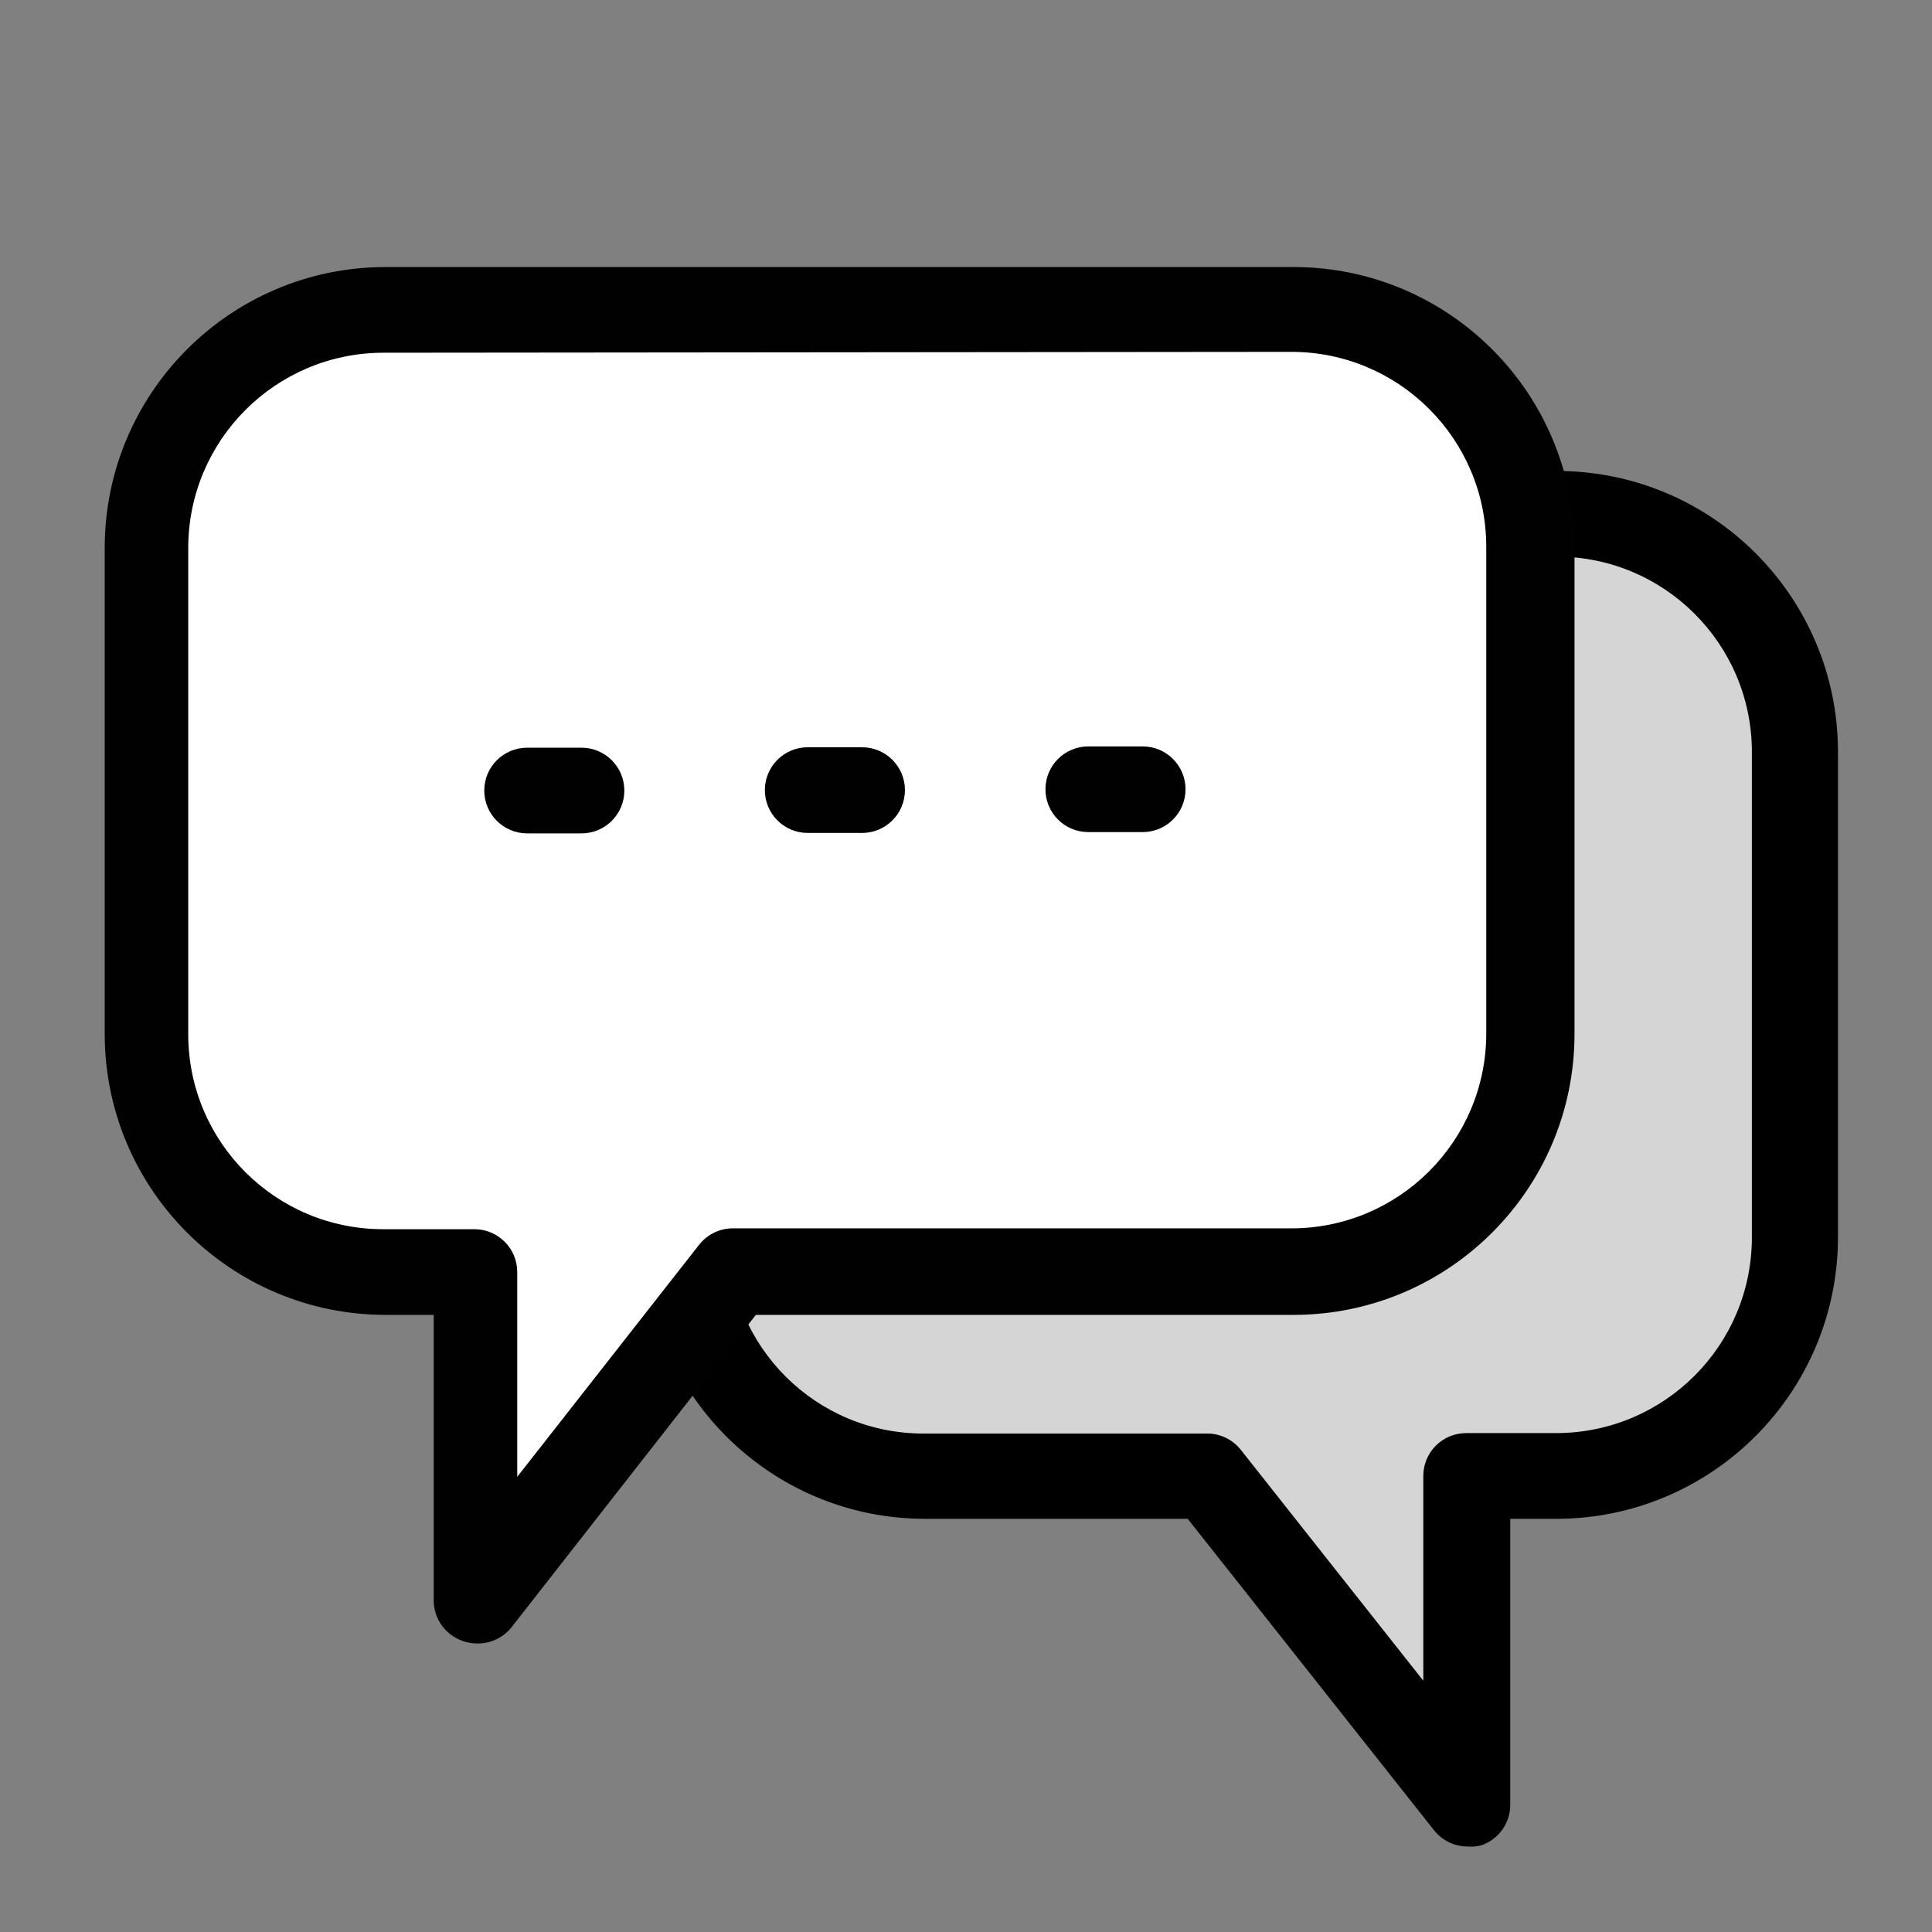
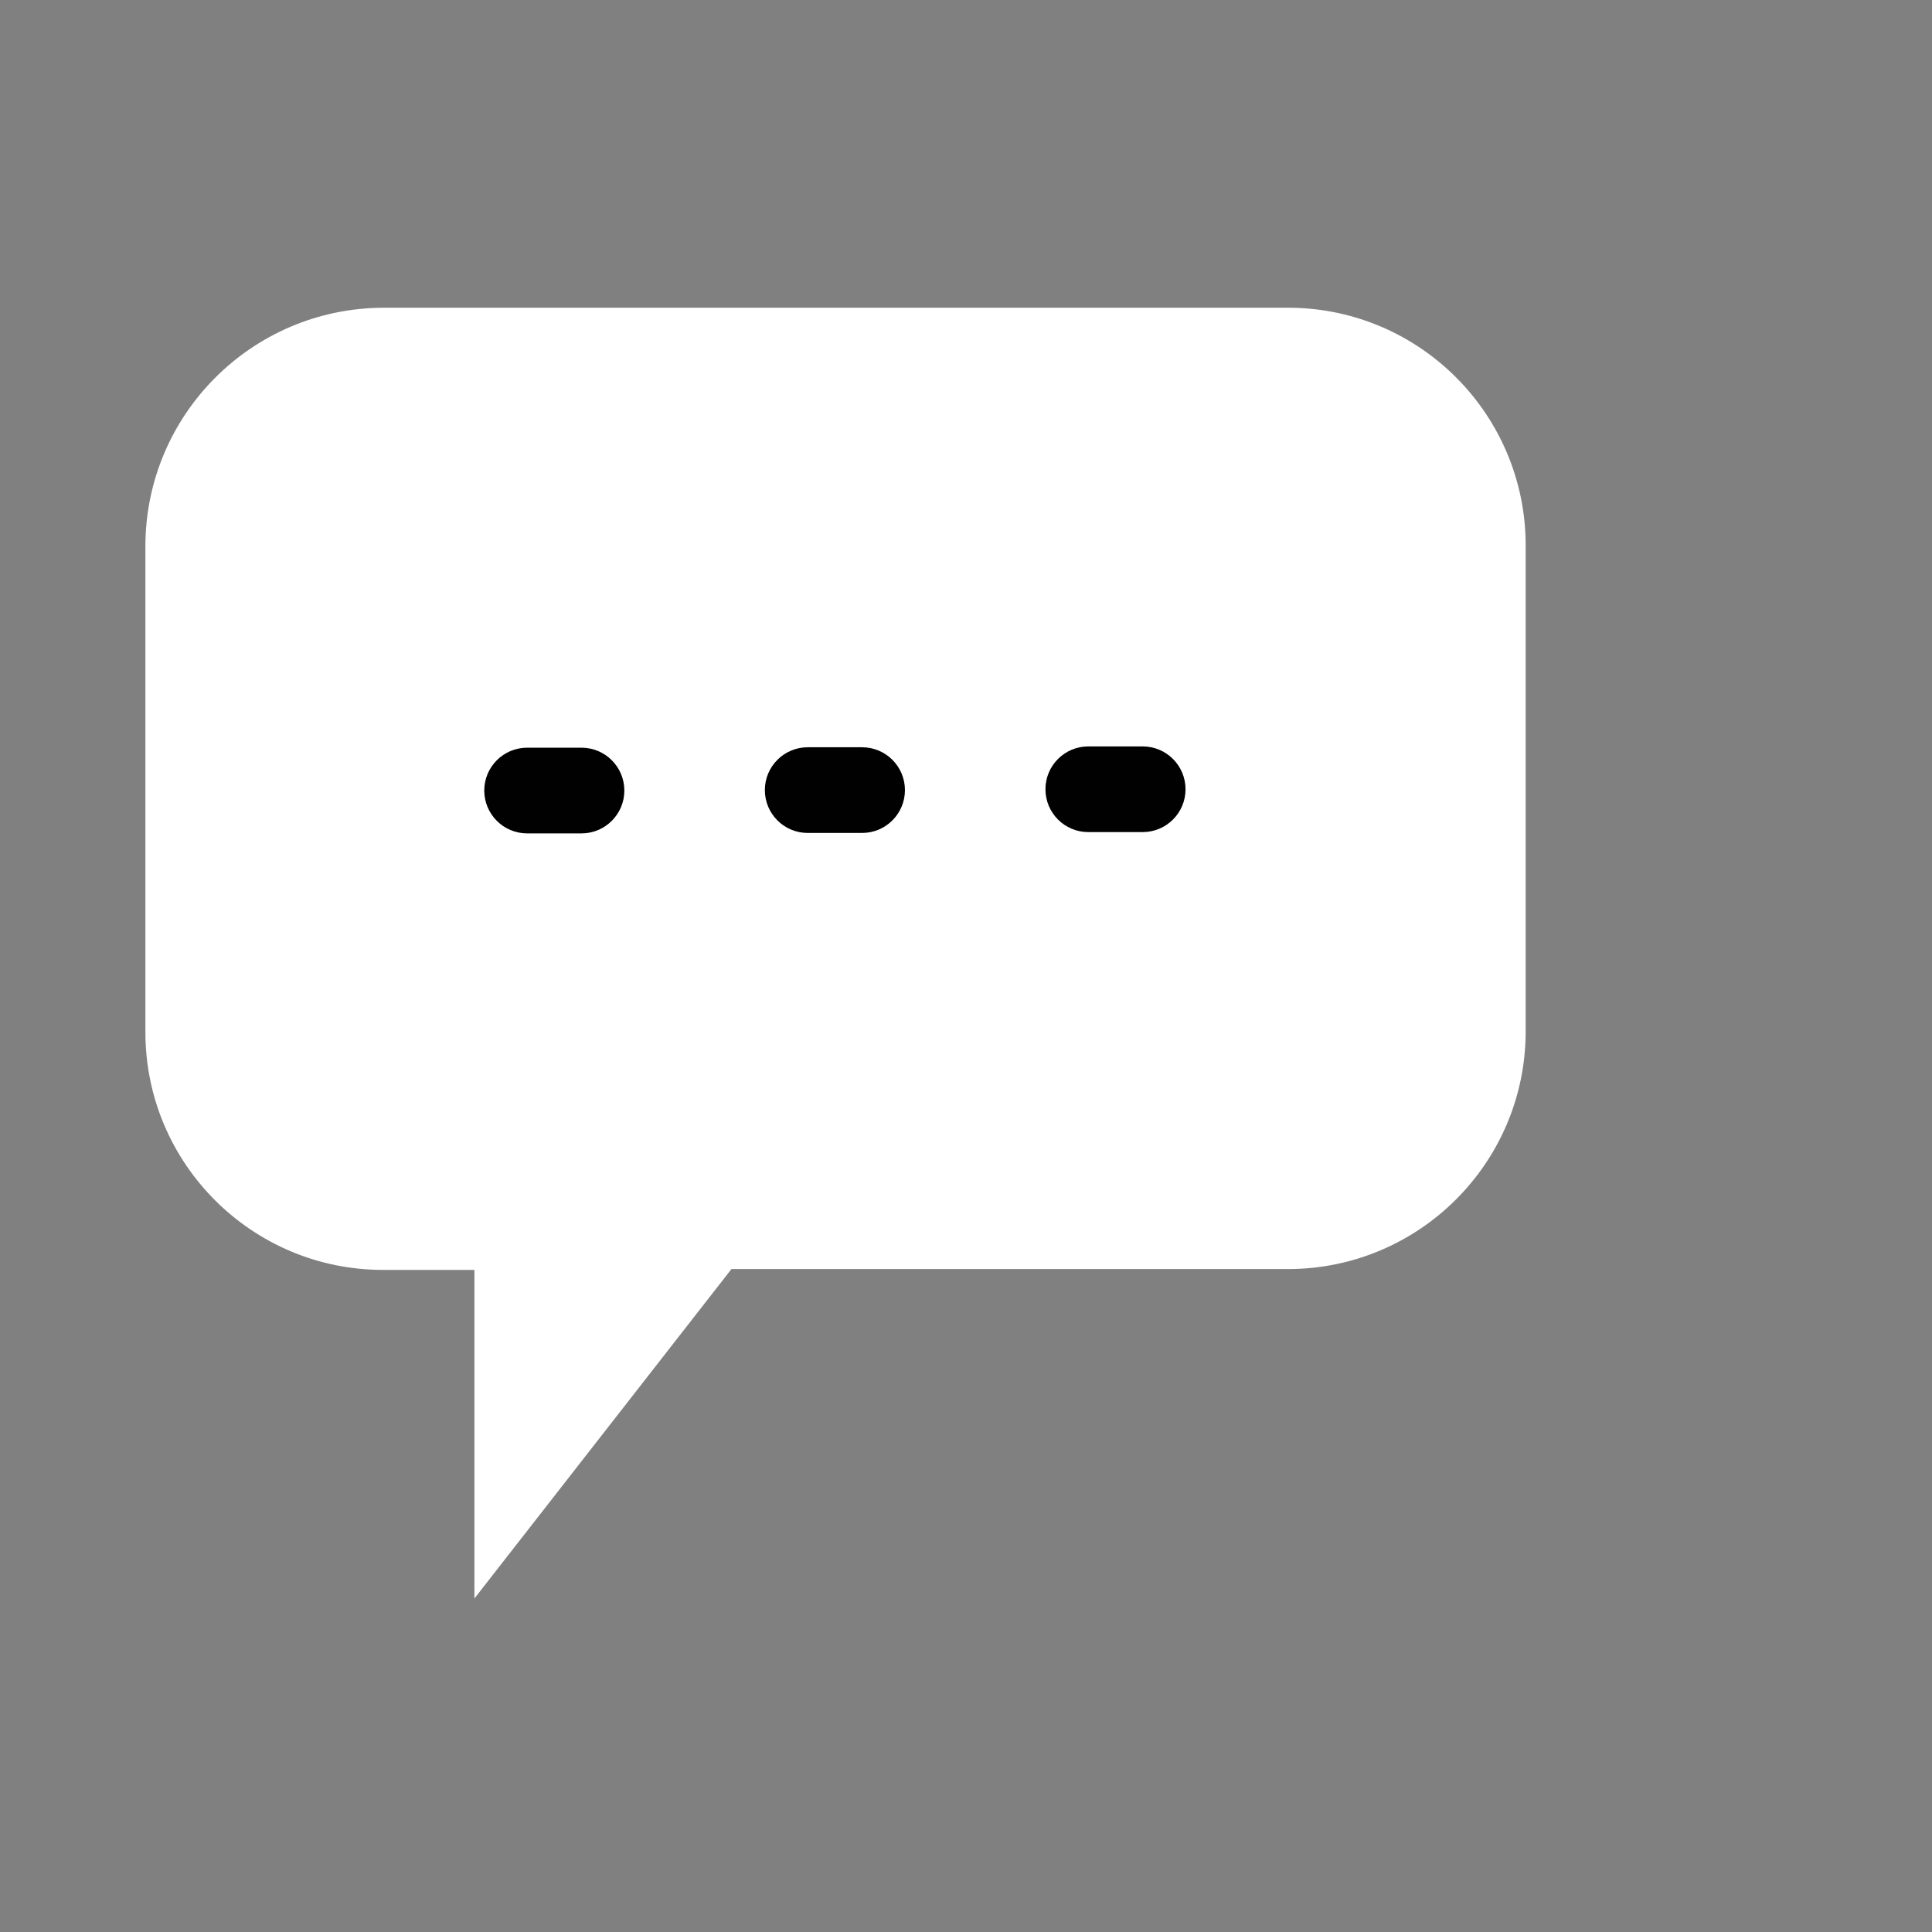
<svg xmlns="http://www.w3.org/2000/svg" version="1.1" width="1024" height="1024" viewBox="0 0 1024 1024">
  <rect x="0" y="0" width="1024" height="1024" fill="#808080" stroke="none" />
  <title />
  <g id="icomoon-ignore">
</g>
-   <path fill="#d5d5d5" d="M823.169 271.869h-334.905c-69.652 0.26-126.017 56.781-126.017 126.47 0 0 0 0 0 0v0 257.708c0.13 69.497 56.495 125.788 126.017 125.788 0.161 0 0.322 0 0.477 0h149.838l137.37 173.696v-174.149h48.138c69.497-0.13 125.788-56.495 125.788-126.017 0-0.161 0-0.322 0-0.477v0.025-257.708c-0.391-69.305-56.657-125.335-126.011-125.335-0.236 0-0.484 0-0.719 0h0.037z" />
-   <path fill="#000" d="M777.759 978.687c-7.161-0.031-13.535-3.379-17.67-8.581l-0.031-0.043-130.556-165.066h-138.957c-0.068 0-0.149 0-0.229 0-82.102 0-148.687-66.428-148.949-148.468v-257.732c0 0 0 0 0 0 0-82.145 66.397-148.79 148.455-149.168h335.172c0.068 0 0.149 0 0.229 0 82.102 0 148.687 66.428 148.949 148.468v257.732c-0.13 82.176-66.583 148.79-148.685 149.175h-25.017v151.444c0 0.037 0 0.087 0 0.136 0 9.858-6.281 18.241-15.054 21.384l-0.161 0.050c-1.73 0.477-3.72 0.75-5.778 0.75-0.602 0-1.203-0.025-1.798-0.074l0.078 0.006zM489.404 295.255c-57.084 0.13-103.312 46.439-103.312 103.536 0 0.078 0 0.161 0 0.236v-0.012 257.708c0.13 56.958 46.333 103.083 103.312 103.083 0.161 0 0.322 0 0.477 0h149.838c0.037 0 0.078 0 0.124 0 7.198 0 13.622 3.354 17.776 8.581l0.031 0.043 96.726 122.378v-108.533c0-12.537 10.168-22.705 22.705-22.705v0h48.138c57.115-0.26 103.312-46.612 103.312-103.765 0 0 0 0 0 0v0-257.708c-0.26-56.985-46.513-103.083-103.536-103.083-0.078 0-0.161 0-0.236 0h0.012z" />
  <path fill="#fff" d="M684.435 163.112h-481.352c-69.652 0.26-126.017 56.781-126.017 126.47 0 0 0 0 0 0v0 257.708c0.13 69.497 56.495 125.788 126.017 125.788 0.161 0 0.322 0 0.477 0h47.89v174.149l136.233-174.601h295.169c69.497-0.13 125.788-56.495 125.788-126.017 0-0.078 0-0.161 0-0.236v0.012-257.937c-0.378-68.672-55.621-124.312-124.101-125.335h-0.093z" />
-   <path fill="#010101" d="M252.585 871.060c-2.695-0.031-5.264-0.527-7.651-1.414l0.155 0.050c-8.91-3.181-15.172-11.526-15.209-21.335v-151.45h-25.204c-0.068 0-0.149 0-0.229 0-82.102 0-148.687-66.428-148.949-148.468v-257.732c0-0.068 0-0.149 0-0.229 0-82.102 66.428-148.687 148.468-148.949h481.376c0.068 0 0.149 0 0.229 0 82.102 0 148.687 66.428 148.949 148.468v257.732c0 0.068 0 0.149 0 0.229 0 82.102-66.428 148.687-148.468 148.949h-285.428l-129.644 165.748c-4.197 5.152-10.54 8.414-17.645 8.414-0.26 0-0.527-0.006-0.787-0.012h0.037zM203.083 186.952c-57.084 0.13-103.312 46.439-103.312 103.536 0 0.078 0 0.161 0 0.236v-0.012 257.708c0.13 56.958 46.333 103.083 103.312 103.083 0.078 0 0.161 0 0.236 0h48.125c12.537 0 22.705 10.168 22.705 22.705v0 108.533l96.269-122.836c4.135-5.338 10.515-8.765 17.695-8.854h296.322c0 0 0 0 0 0 57.060 0 103.312-46.253 103.312-103.312 0-0.078 0-0.161 0-0.236v0.012-257.708c0 0 0 0 0 0 0-57.060-46.253-103.312-103.312-103.312-0.078 0-0.161 0-0.236 0h0.012z" />
-   <path fill="#010101" d="M308.212 441.708h-28.837c-12.537 0-22.705-10.168-22.705-22.705s10.168-22.705 22.705-22.705v0h28.837c12.537 0 22.705 10.168 22.705 22.705v0c0 12.537-10.168 22.705-22.705 22.705v0z" />
+   <path fill="#010101" d="M308.212 441.708h-28.837c-12.537 0-22.705-10.168-22.705-22.705s10.168-22.705 22.705-22.705v0h28.837c12.537 0 22.705 10.168 22.705 22.705v0c0 12.537-10.168 22.705-22.705 22.705z" />
  <path fill="#010101" d="M456.934 441.479h-28.837c-12.537 0-22.705-10.168-22.705-22.705s10.168-22.705 22.705-22.705v0h28.837c12.537 0 22.705 10.168 22.705 22.705s-10.168 22.705-22.705 22.705v0z" />
  <path fill="#010101" d="M605.65 441.026h-28.837c-12.537 0-22.705-10.168-22.705-22.705v0c0-12.537 10.168-22.705 22.705-22.705v0h28.837c12.537 0 22.705 10.168 22.705 22.705s-10.168 22.705-22.705 22.705v0z" />
</svg>